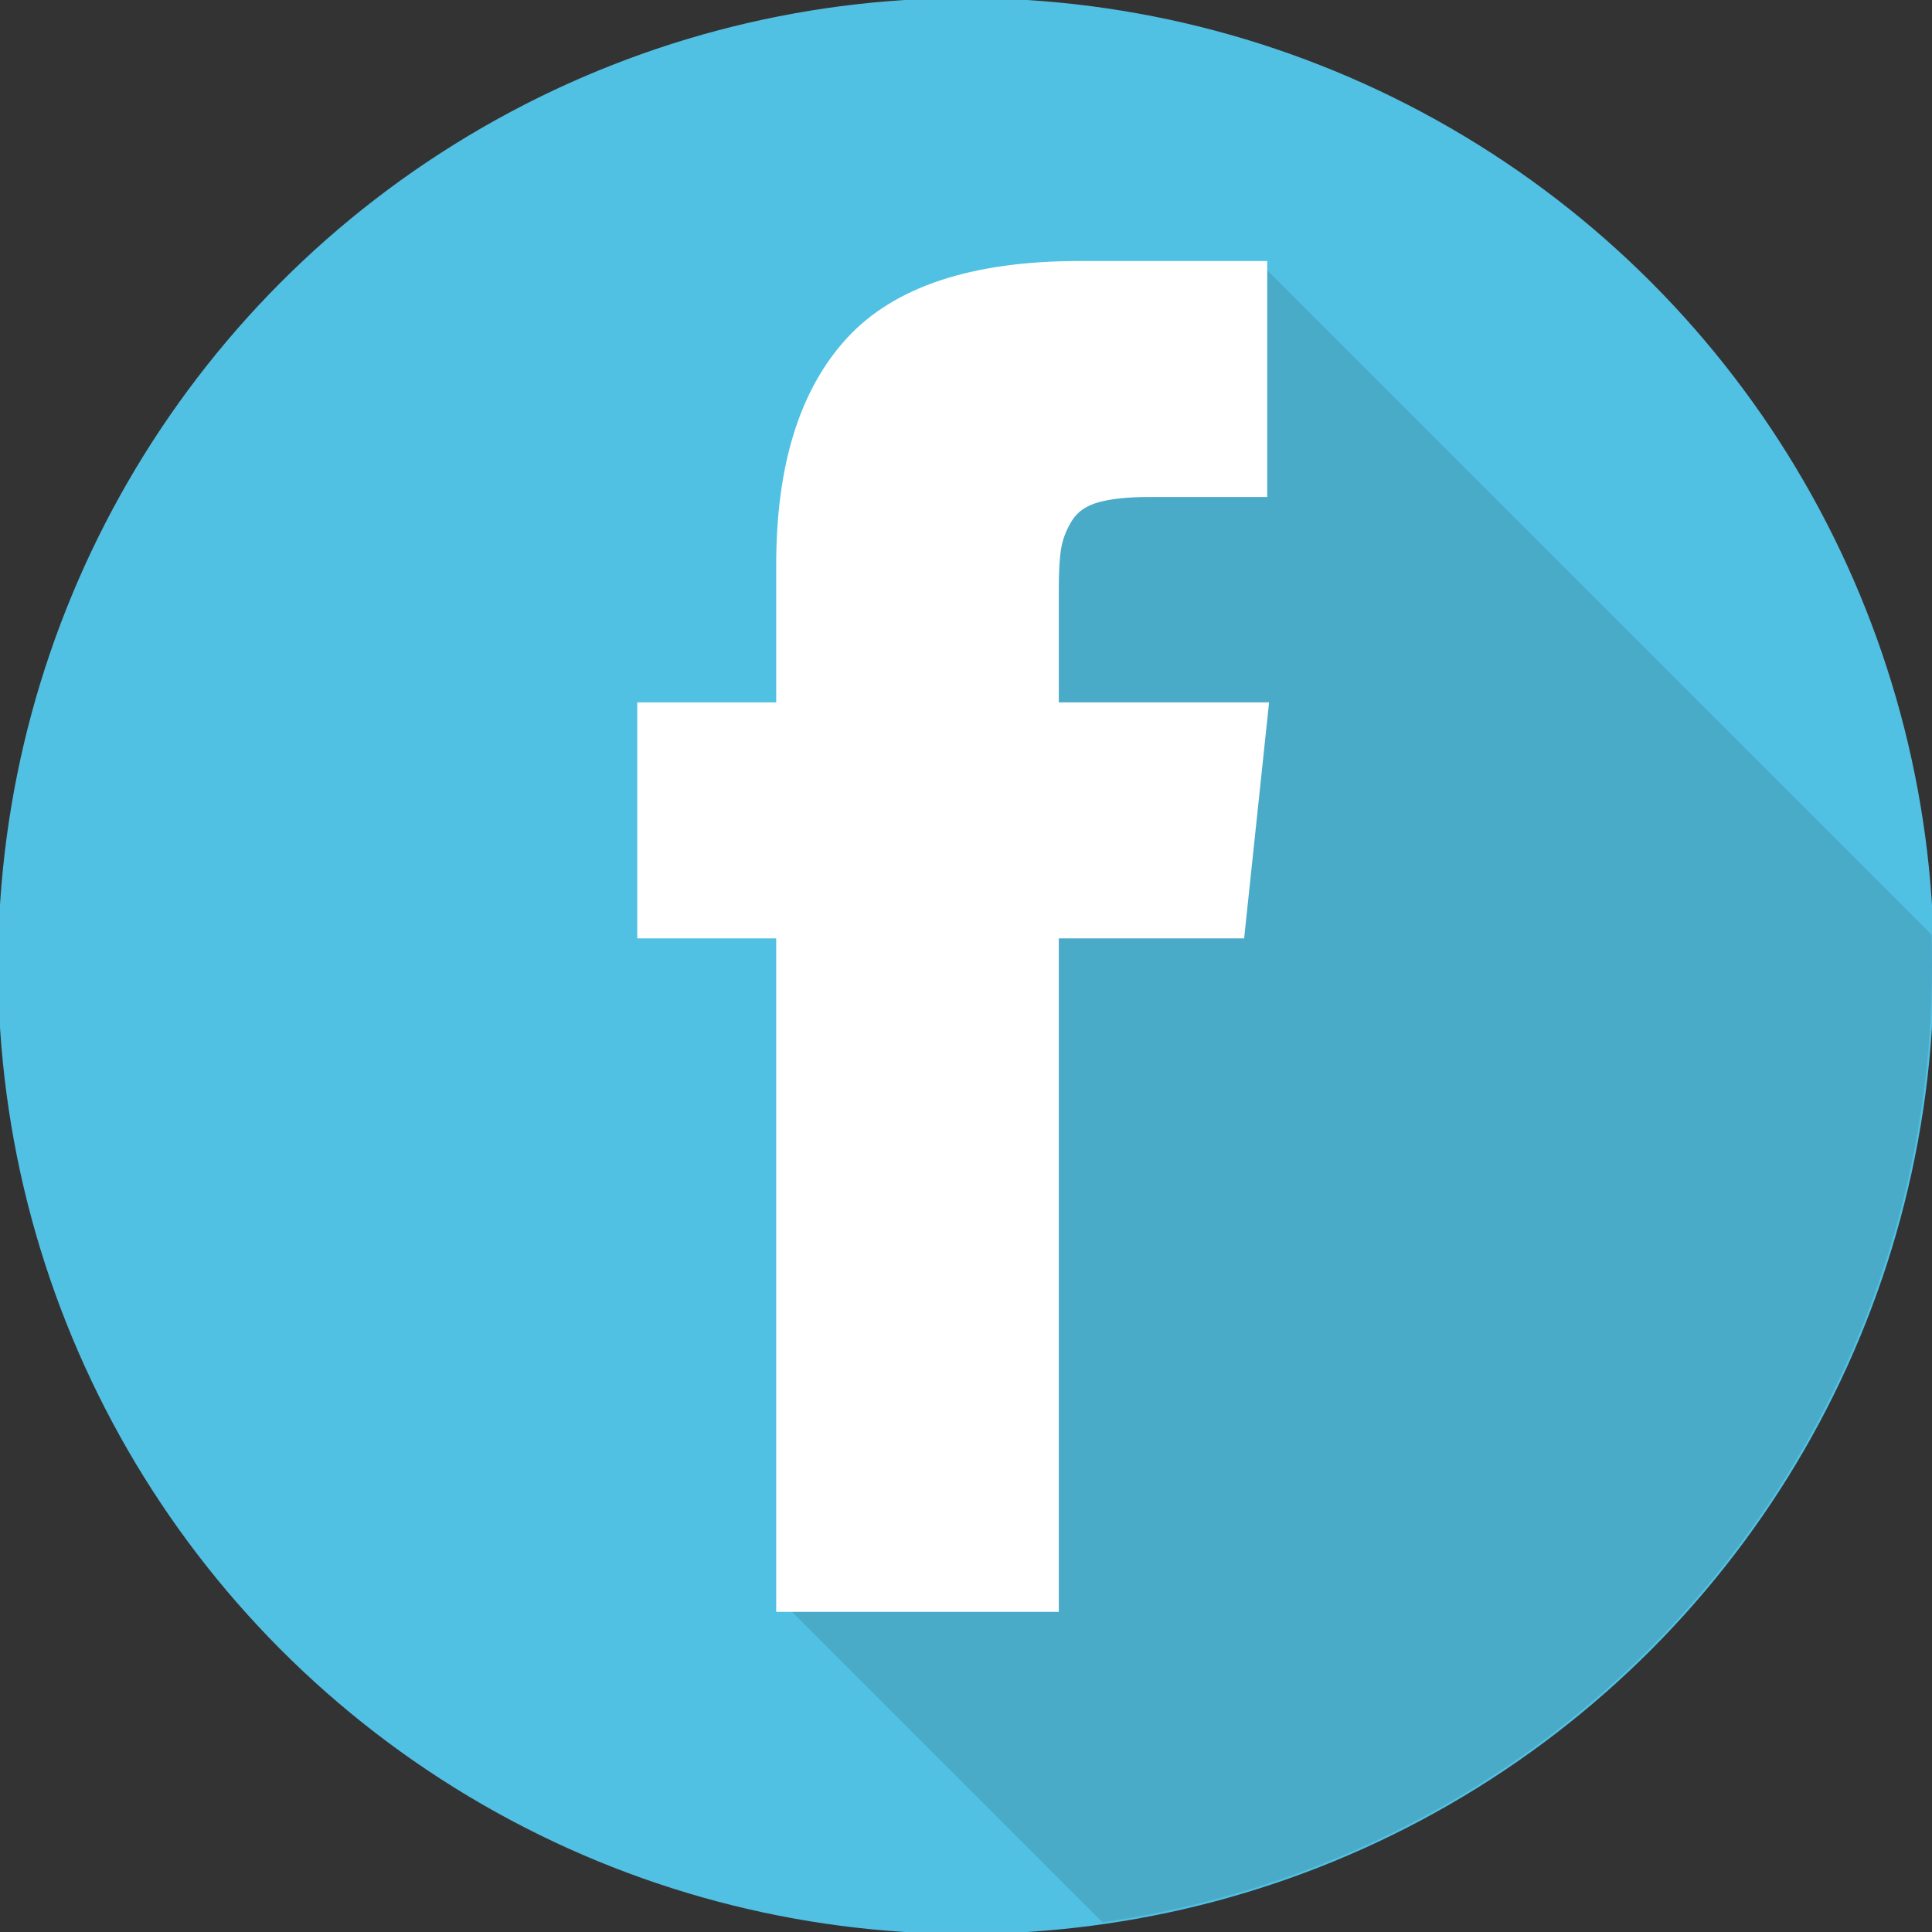
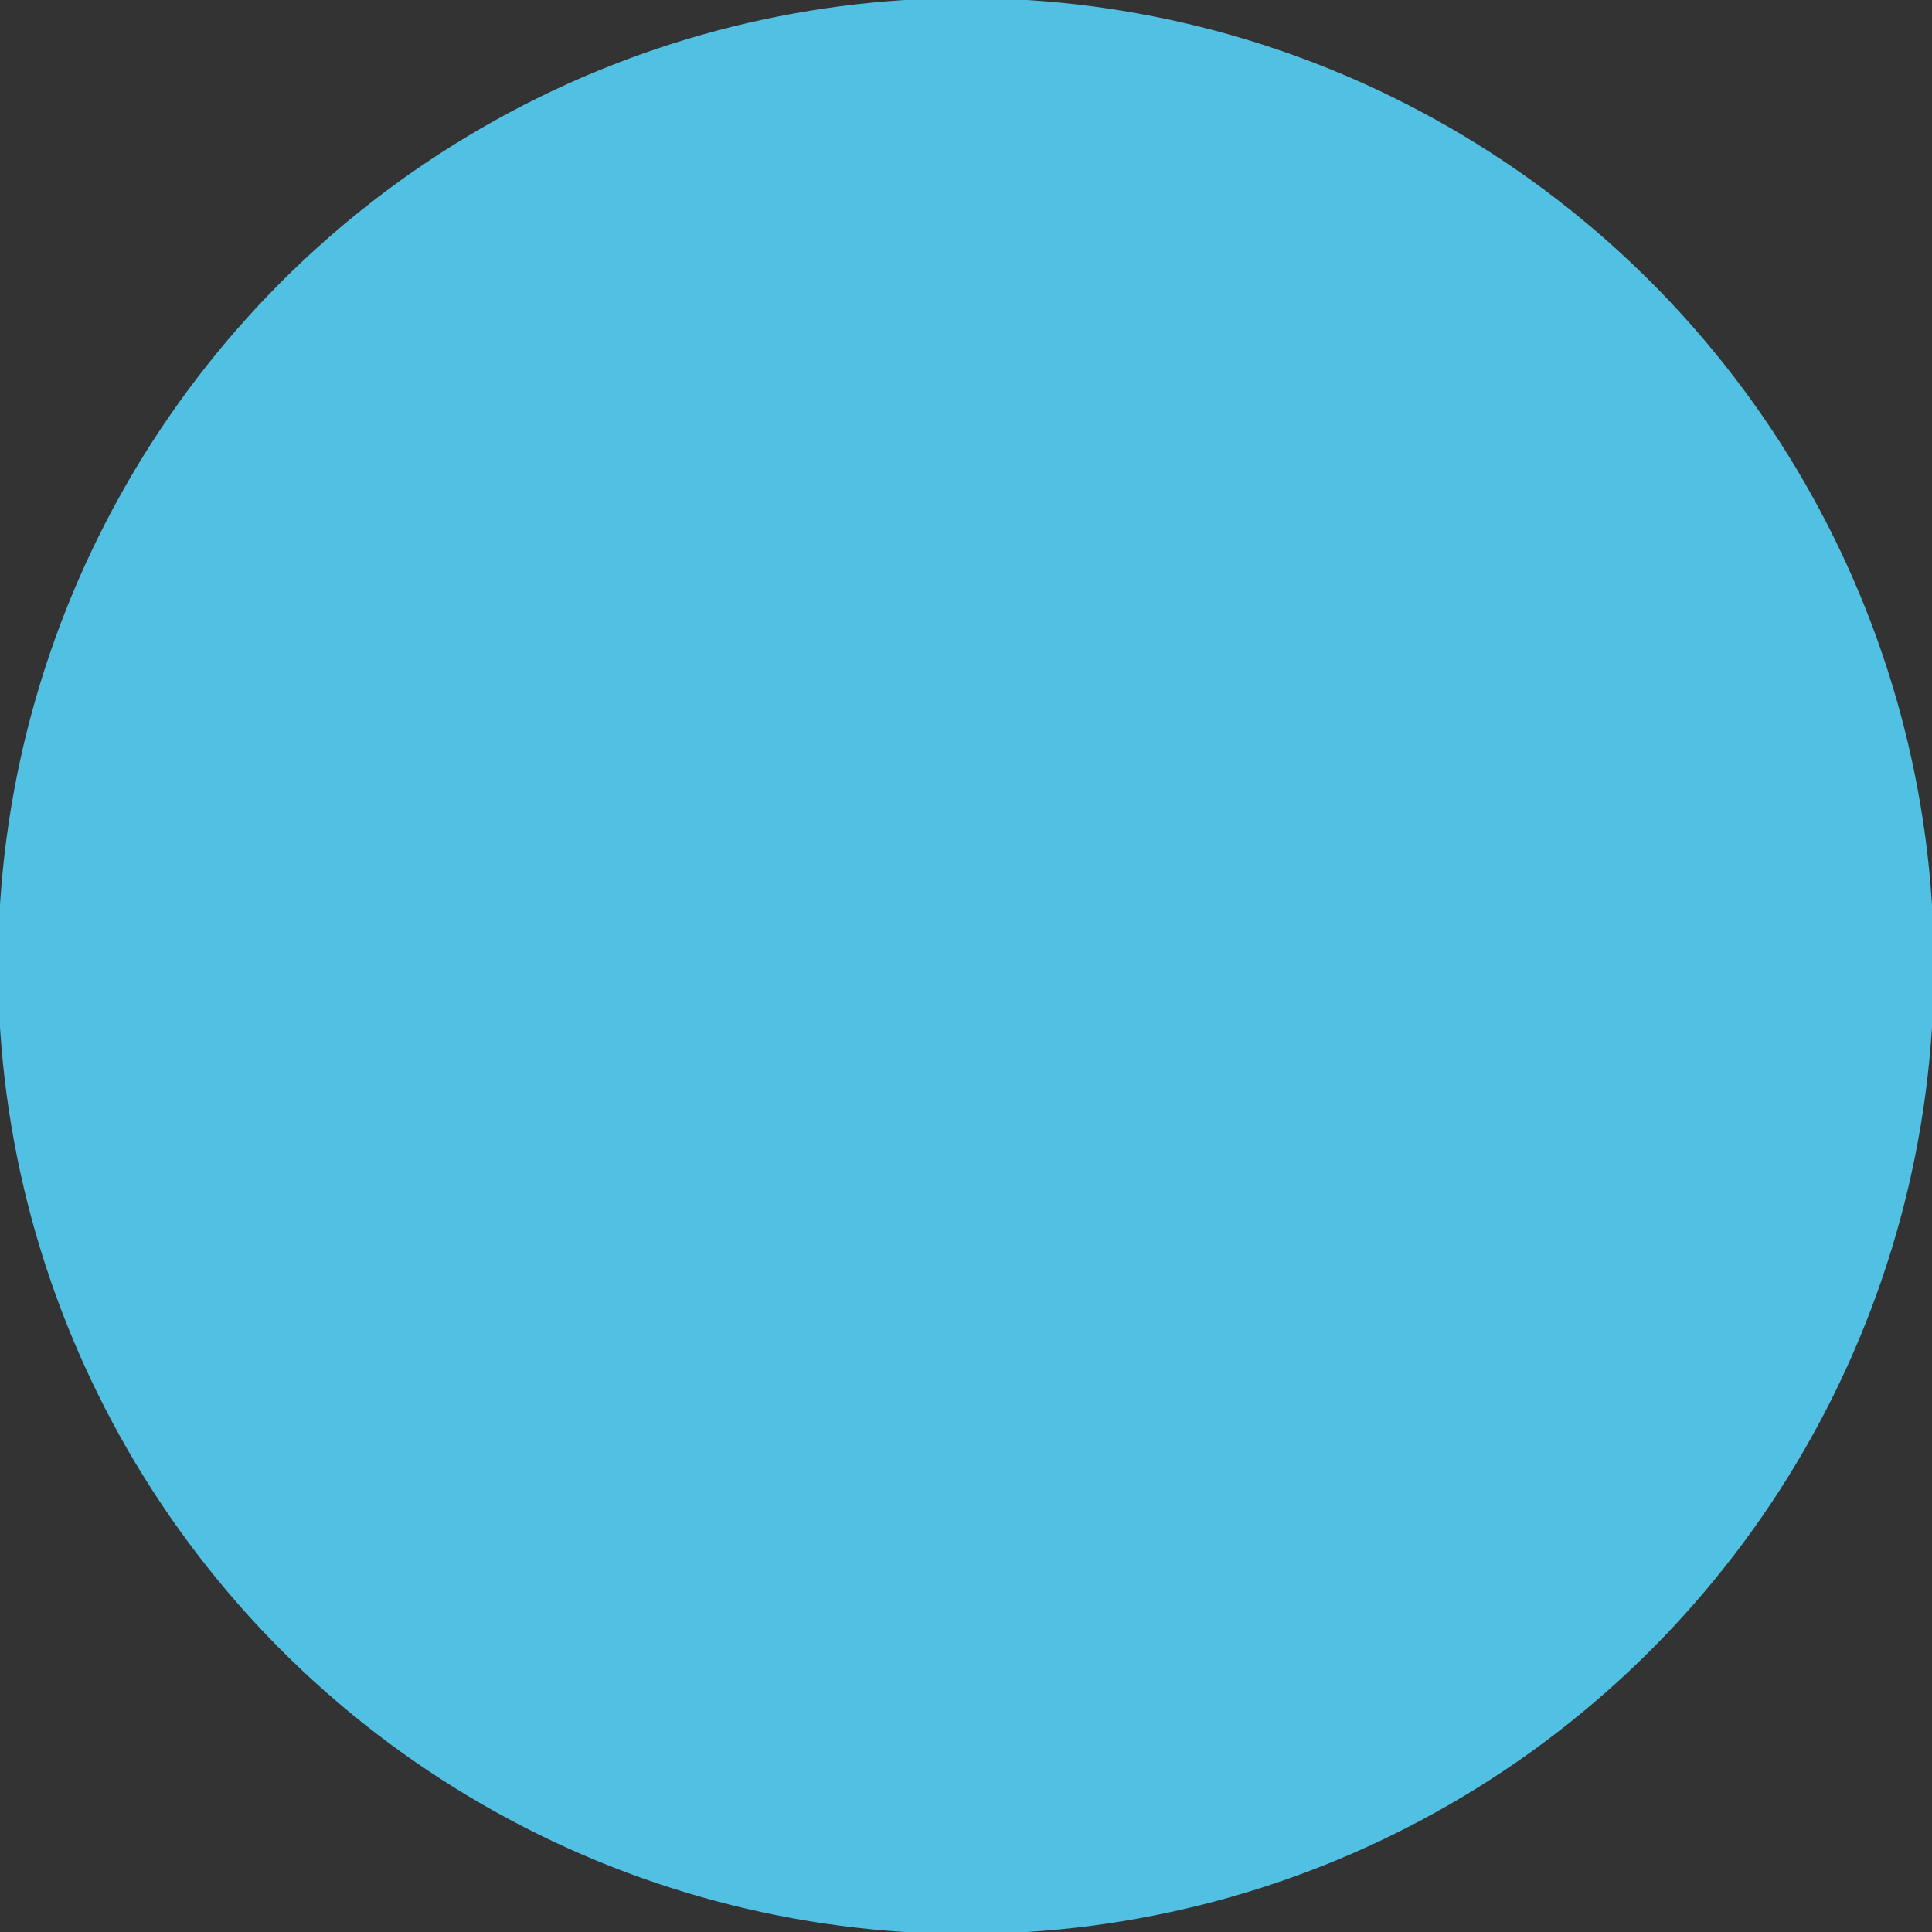
<svg xmlns="http://www.w3.org/2000/svg" xmlns:xlink="http://www.w3.org/1999/xlink" version="1.1" id="Ebene_1" x="0px" y="0px" width="500px" height="500px" viewBox="0 0 500 500" enable-background="new 0 0 500 500" xml:space="preserve">
  <rect x="0" y="0" width="500" height="500" fill="#333333" stroke="none" />
  <circle fill="#50C0E3" stroke="#51C0E3" stroke-miterlimit="10" cx="250" cy="250" r="250" />
  <g>
    <defs>
-       <circle id="SVGID_1_" cx="250" cy="250" r="250" />
-     </defs>
+       </defs>
    <clipPath id="SVGID_2_">
      <use xlink:href="#SVGID_1_" overflow="visible" />
    </clipPath>
    <g clip-path="url(#SVGID_2_)">
      <path fill="#4AABC9" d="M327.458,69.458v58.663h-30.036c-5.502,0-9.908,0.458-13.226,1.376c-3.312,0.917-5.709,2.572-7.191,4.97    c-1.483,2.399-2.438,4.83-2.857,7.3c-0.423,2.468-0.63,5.96-0.63,10.469v30.038h54.361l-6.348,60.077h-48.014L202.933,415.1    L330.25,542.417l235.084-235.083L327.458,69.458z" />
    </g>
  </g>
-   <path fill="#FFFFFF" stroke="#FFFFFF" stroke-miterlimit="10" d="M273.518,182.274v-30.038c0-4.509,0.207-8.001,0.63-10.469  c0.42-2.47,1.374-4.9,2.857-7.3c1.482-2.397,3.88-4.053,7.191-4.97c3.317-0.919,7.724-1.376,13.226-1.376h30.036V68.048h-48.019  c-27.782,0-47.739,6.592-59.868,19.776c-12.126,13.187-18.189,32.61-18.189,58.278v36.171h-35.965v60.078h35.963v174.301h72.138  V242.351h48.014l6.348-60.077H273.518z" />
  <g>
</g>
  <g>
</g>
  <g>
</g>
  <g>
</g>
  <g>
</g>
  <g>
</g>
</svg>